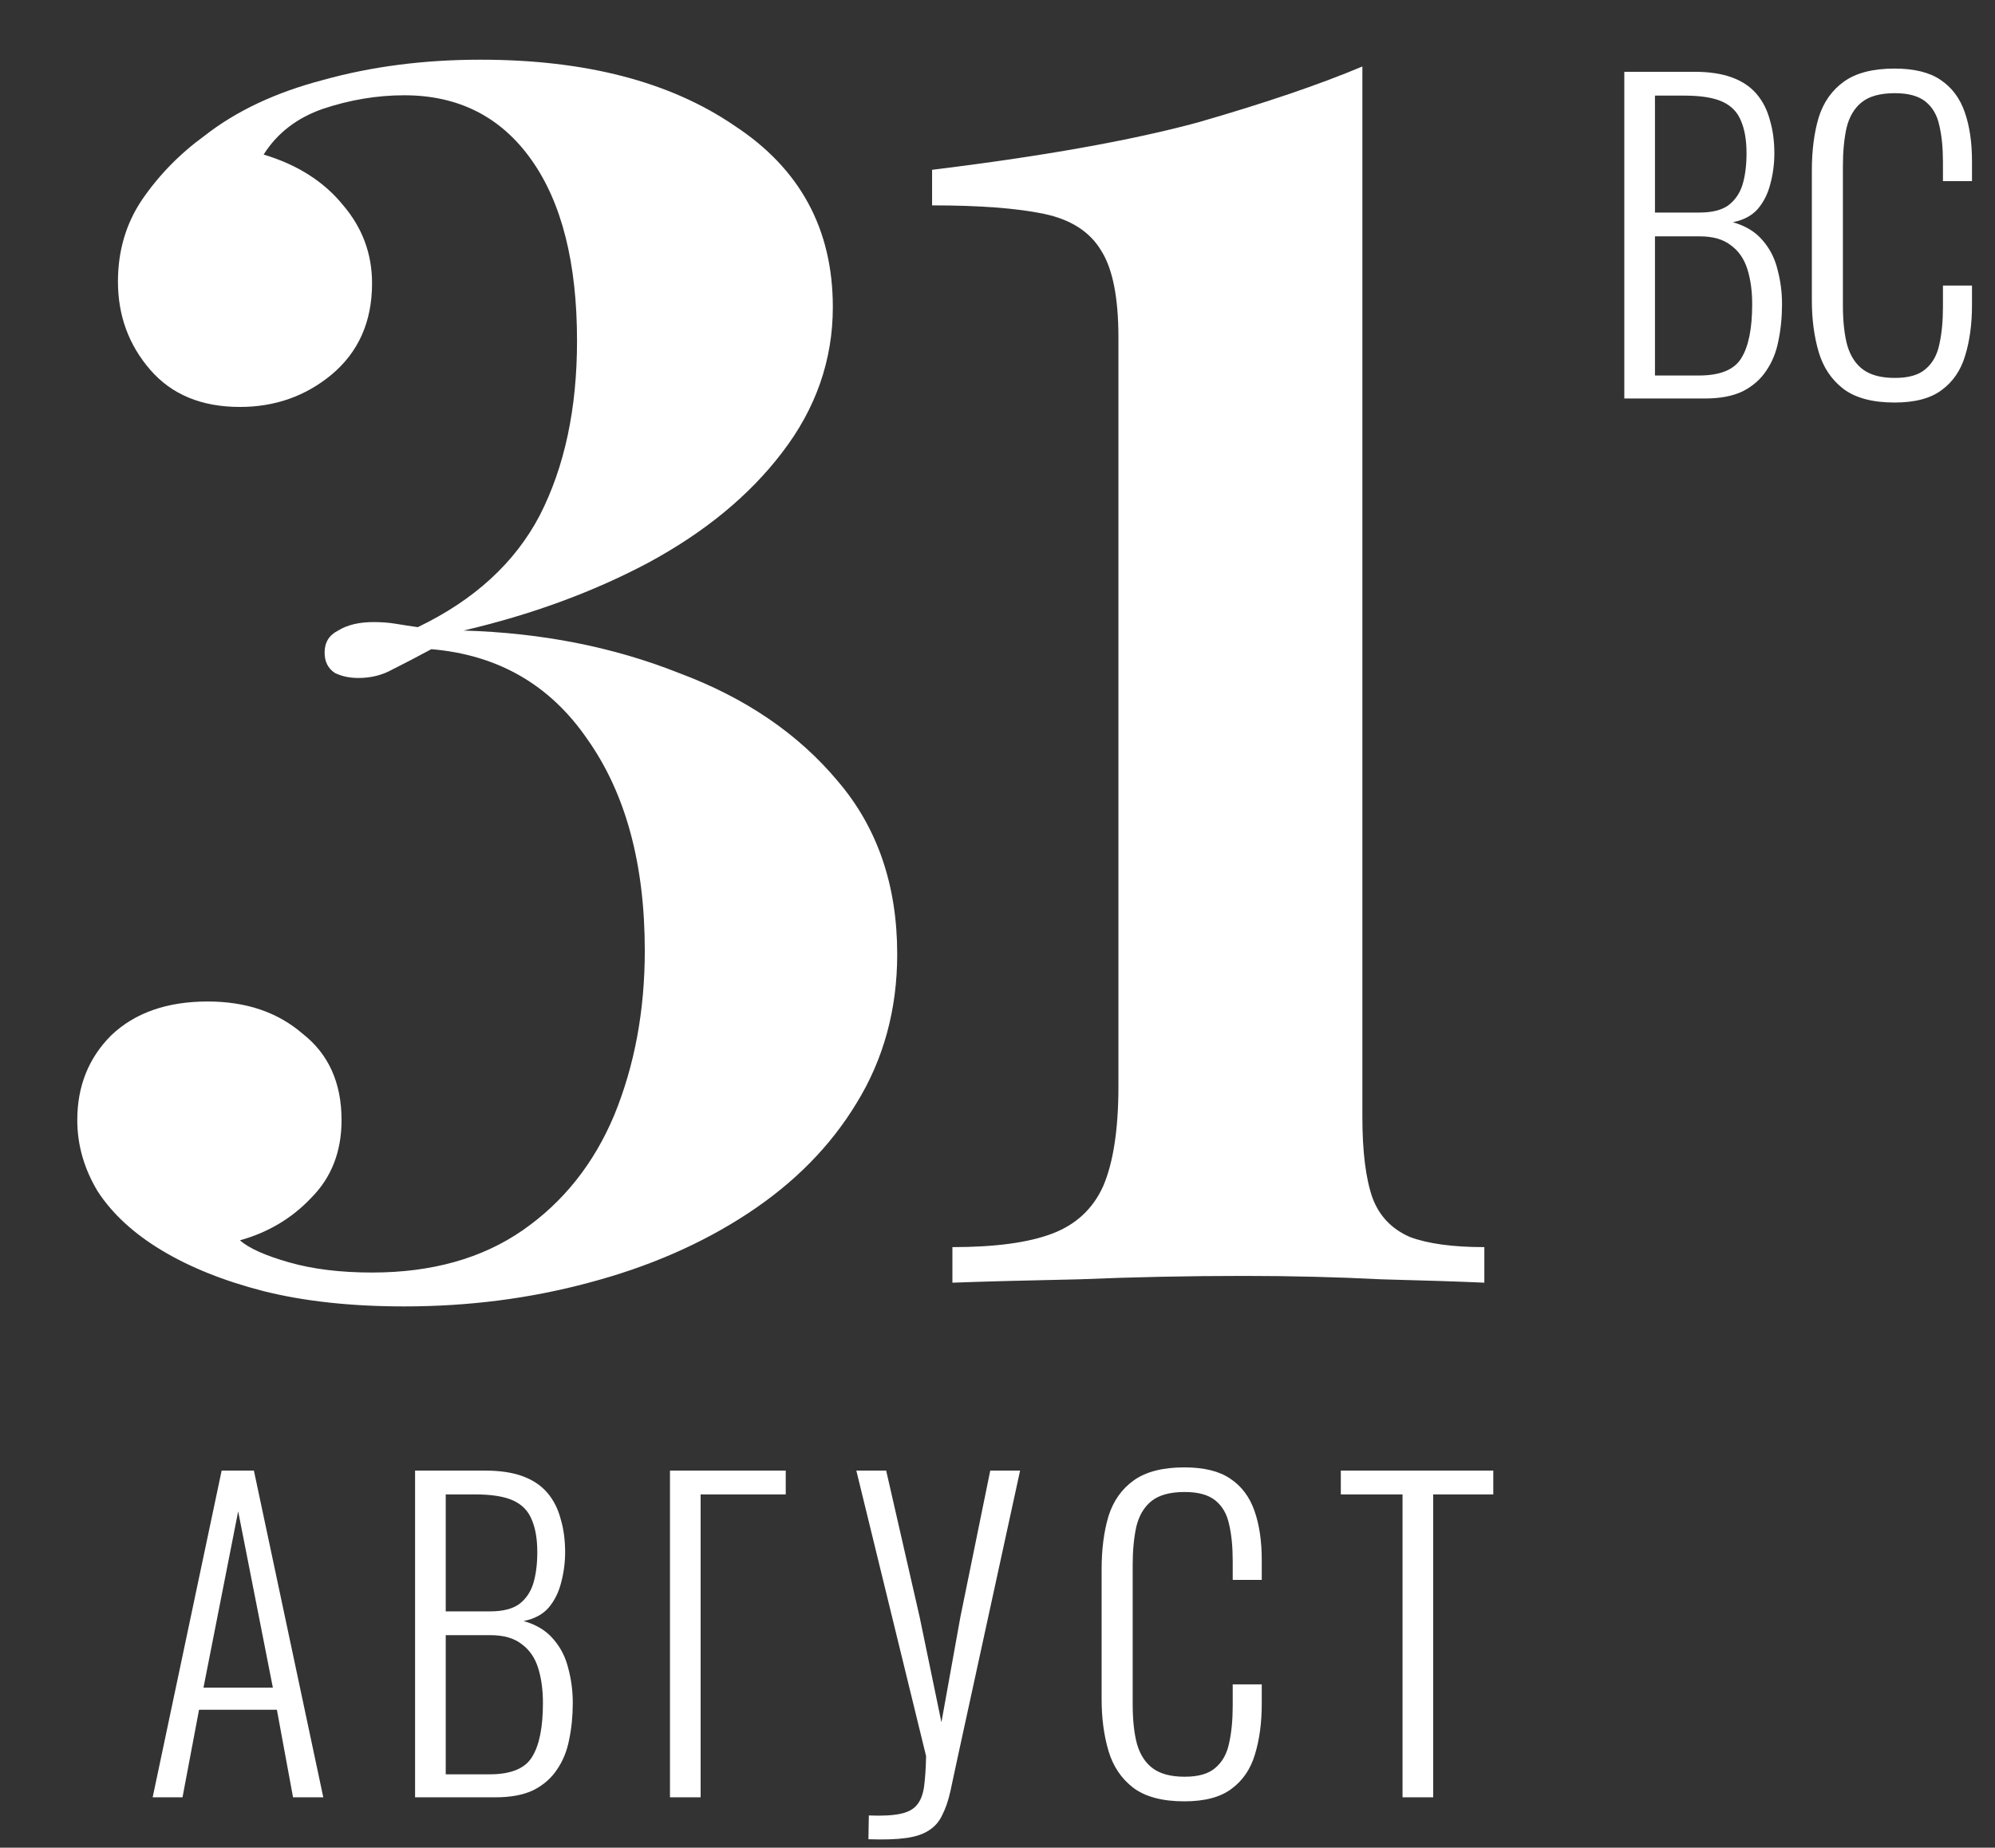
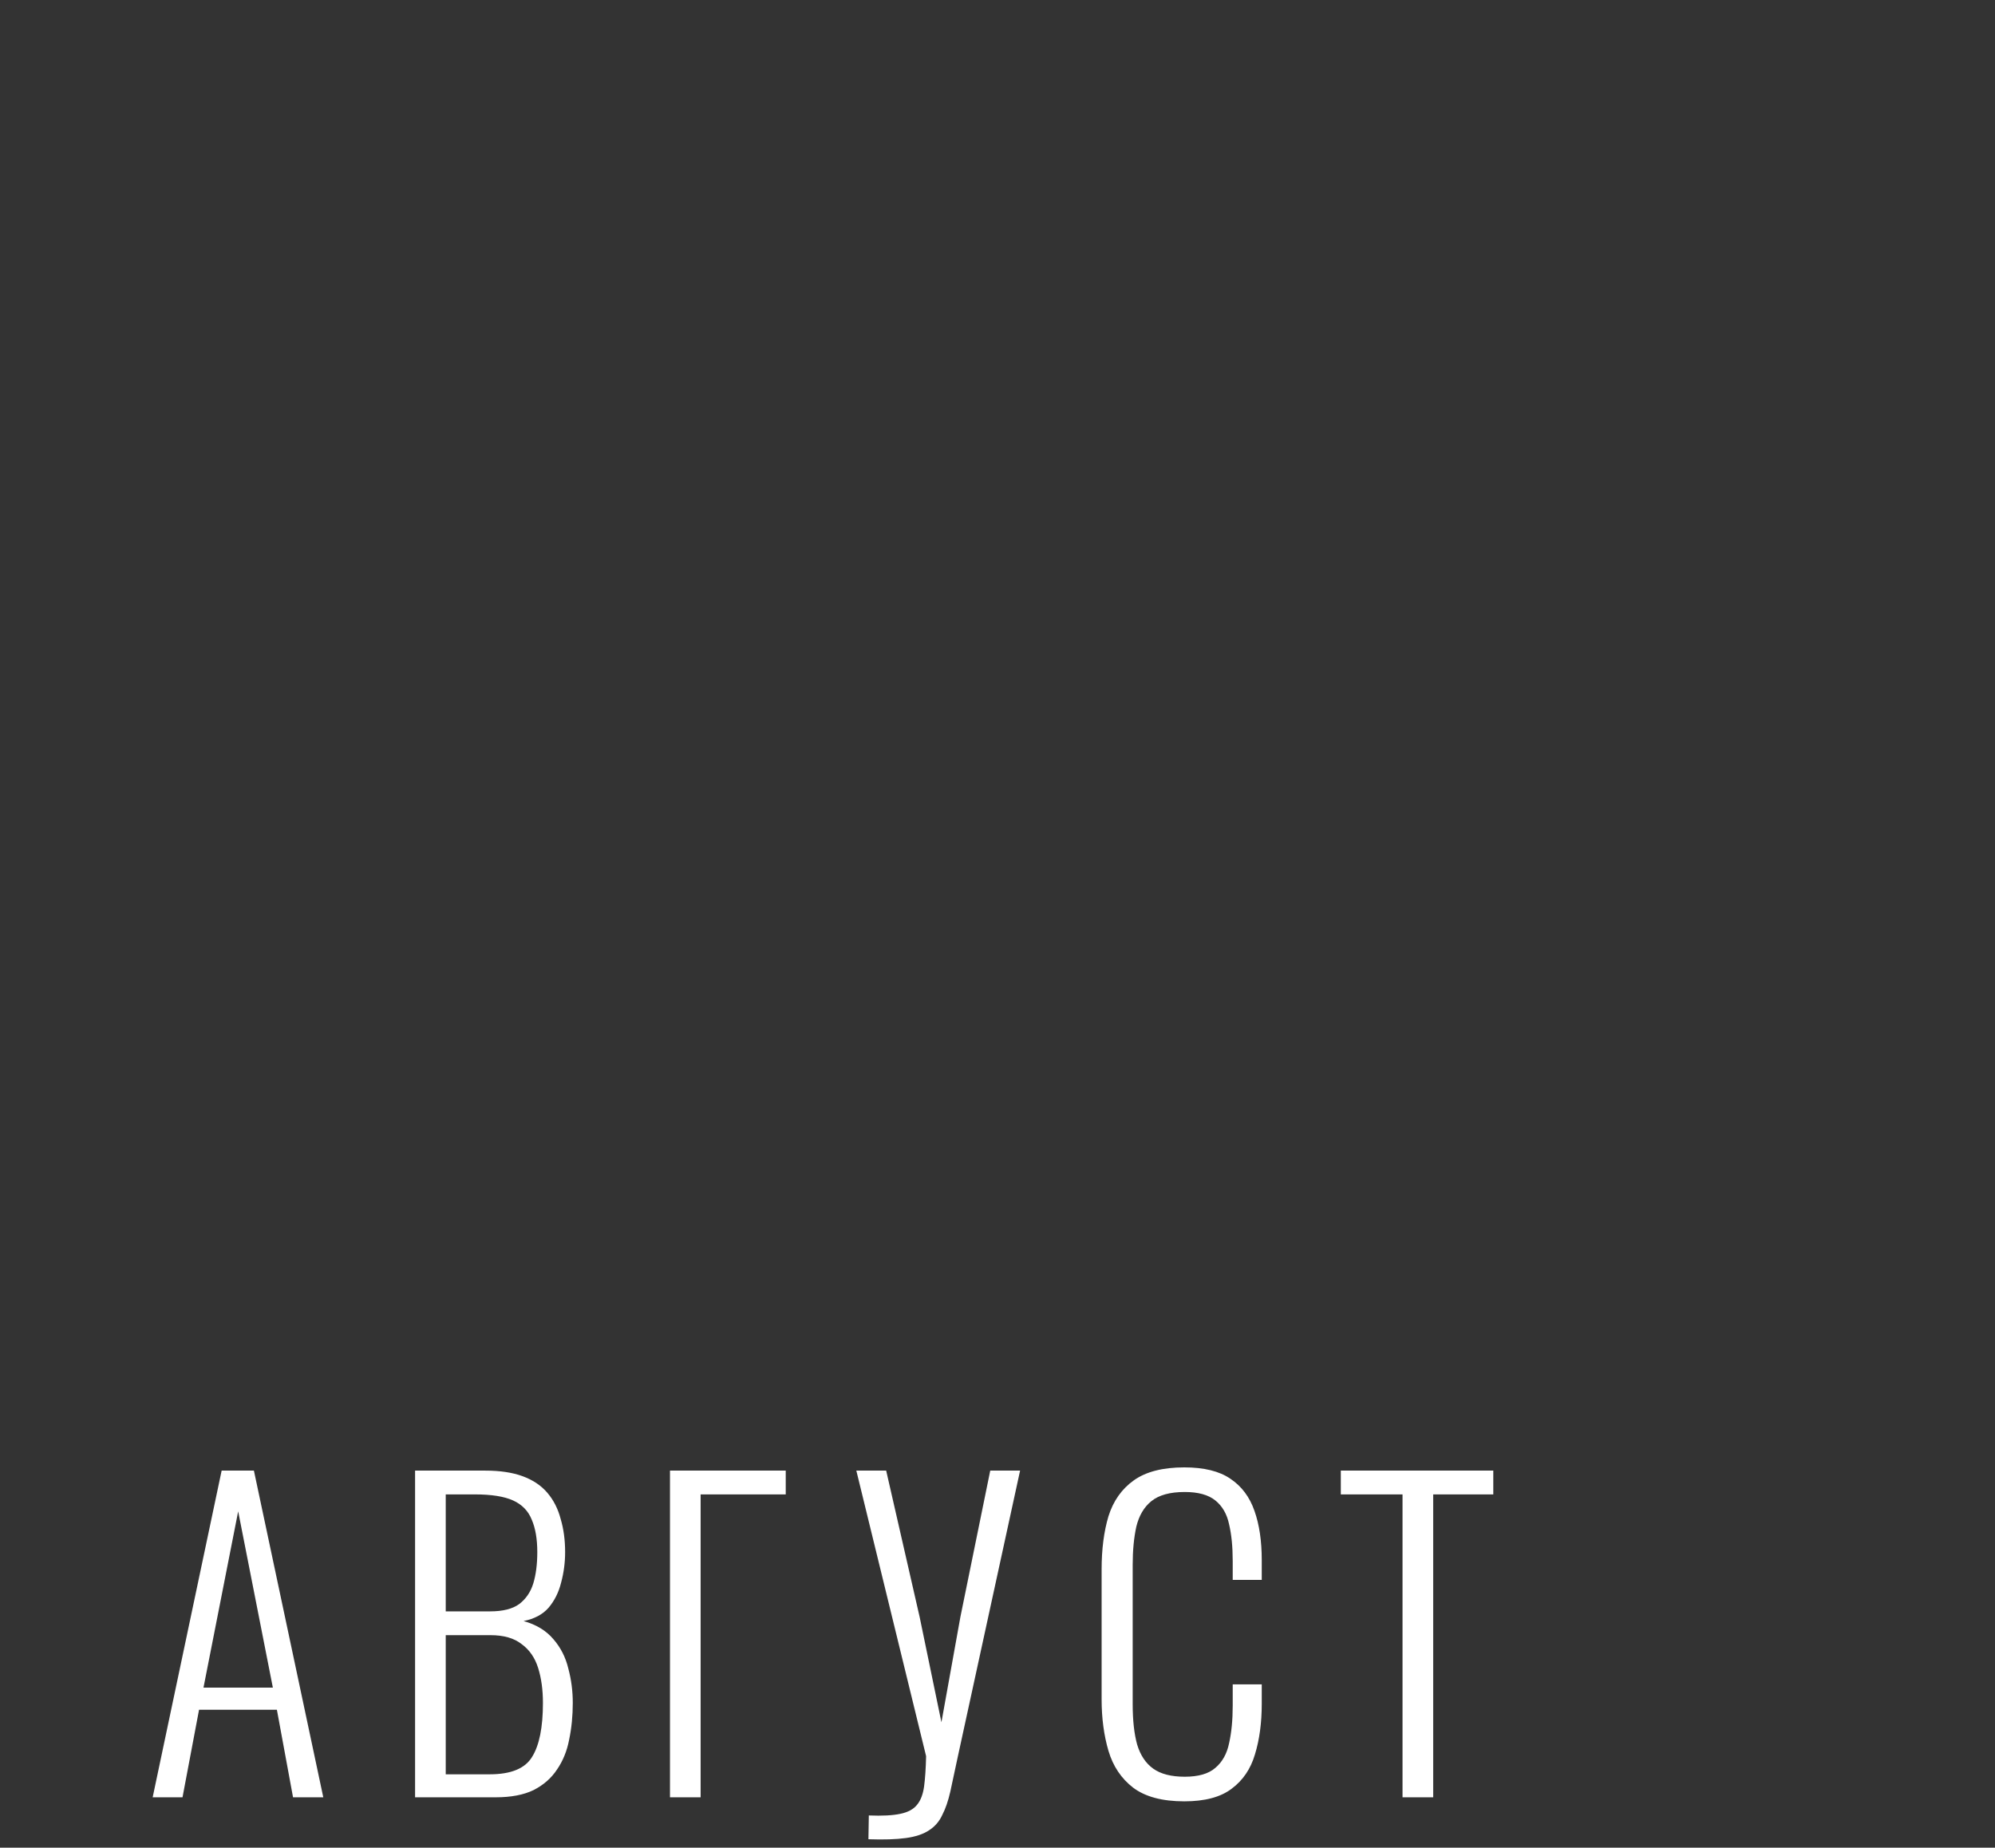
<svg xmlns="http://www.w3.org/2000/svg" width="122" height="113" viewBox="0 0 122 113" fill="none">
  <rect x="0" y="0" width="122" height="113" fill="#333333" stroke="none" />
-   <path d="M29.382 3.651C35.805 3.651 40.985 4.998 44.921 7.691C48.927 10.316 50.93 14.011 50.93 18.776C50.93 22.022 49.894 24.992 47.822 27.685C45.819 30.31 43.091 32.554 39.638 34.419C36.254 36.215 32.49 37.596 28.346 38.563C33.111 38.701 37.497 39.564 41.503 41.153C45.577 42.672 48.823 44.882 51.241 47.783C53.658 50.615 54.867 54.137 54.867 58.35C54.867 61.734 54.038 64.773 52.38 67.466C50.792 70.091 48.582 72.335 45.75 74.2C42.919 76.065 39.672 77.48 36.012 78.447C32.421 79.414 28.657 79.898 24.72 79.898C21.474 79.898 18.608 79.587 16.122 78.965C13.704 78.344 11.633 77.515 9.906 76.479C8.179 75.443 6.867 74.234 5.969 72.853C5.141 71.472 4.726 70.022 4.726 68.502C4.726 66.43 5.417 64.704 6.798 63.322C8.248 61.941 10.217 61.25 12.703 61.25C15.051 61.25 16.985 61.907 18.504 63.219C20.093 64.462 20.887 66.223 20.887 68.502C20.887 70.436 20.266 72.024 19.022 73.267C17.848 74.511 16.398 75.374 14.671 75.857C15.224 76.341 16.225 76.79 17.676 77.204C19.126 77.618 20.818 77.826 22.752 77.826C26.412 77.826 29.486 76.962 31.972 75.236C34.458 73.509 36.323 71.161 37.566 68.191C38.809 65.153 39.431 61.803 39.431 58.142C39.431 52.825 38.257 48.508 35.908 45.193C33.629 41.878 30.453 40.048 26.378 39.703C25.48 40.186 24.686 40.6 23.995 40.946C23.373 41.291 22.683 41.464 21.923 41.464C21.371 41.464 20.887 41.36 20.473 41.153C20.058 40.877 19.851 40.462 19.851 39.91C19.851 39.288 20.127 38.839 20.68 38.563C21.232 38.218 21.958 38.045 22.855 38.045C23.339 38.045 23.788 38.08 24.202 38.149C24.617 38.218 25.066 38.287 25.549 38.356C29.002 36.698 31.488 34.419 33.008 31.518C34.527 28.549 35.287 24.992 35.287 20.848C35.287 16.083 34.355 12.388 32.49 9.763C30.625 7.139 28.035 5.827 24.72 5.827C23.063 5.827 21.405 6.103 19.748 6.656C18.159 7.208 16.951 8.14 16.122 9.453C18.194 10.074 19.817 11.11 20.991 12.56C22.165 13.942 22.752 15.53 22.752 17.326C22.752 19.674 21.923 21.539 20.266 22.92C18.677 24.232 16.812 24.888 14.671 24.888C12.323 24.888 10.493 24.129 9.181 22.609C7.869 21.09 7.213 19.294 7.213 17.222C7.213 15.358 7.696 13.7 8.663 12.25C9.699 10.73 10.976 9.418 12.496 8.313C14.43 6.794 16.847 5.654 19.748 4.894C22.717 4.066 25.929 3.651 29.382 3.651ZM83.313 4.066V68.295C83.313 70.436 83.52 72.093 83.935 73.267C84.349 74.373 85.109 75.167 86.214 75.65C87.319 76.065 88.838 76.272 90.772 76.272V78.447C89.253 78.378 87.146 78.309 84.453 78.24C81.759 78.102 78.962 78.033 76.061 78.033C72.677 78.033 69.328 78.102 66.013 78.24C62.698 78.309 60.108 78.378 58.243 78.447V76.272C60.867 76.272 62.905 75.996 64.355 75.443C65.805 74.891 66.841 73.924 67.463 72.542C68.085 71.092 68.395 69.055 68.395 66.43V20.641C68.395 18.224 68.05 16.463 67.359 15.358C66.669 14.184 65.495 13.424 63.837 13.078C62.18 12.733 59.901 12.56 57 12.56V10.385C63.768 9.556 69.19 8.589 73.264 7.484C77.339 6.31 80.689 5.171 83.313 4.066Z" fill="white" />
-   <path d="M99.331 24.371V4.391H103.623C104.528 4.391 105.292 4.507 105.917 4.737C106.542 4.967 107.044 5.304 107.422 5.748C107.8 6.192 108.071 6.726 108.236 7.351C108.417 7.96 108.507 8.634 108.507 9.374C108.507 10.015 108.425 10.64 108.261 11.249C108.113 11.841 107.858 12.35 107.496 12.778C107.134 13.189 106.624 13.46 105.967 13.592C106.739 13.806 107.348 14.176 107.792 14.702C108.236 15.212 108.54 15.812 108.705 16.503C108.885 17.177 108.976 17.876 108.976 18.599C108.976 19.389 108.902 20.137 108.754 20.844C108.622 21.535 108.376 22.143 108.014 22.669C107.669 23.195 107.192 23.615 106.583 23.927C105.975 24.223 105.202 24.371 104.265 24.371H99.331ZM101.206 22.965H103.895C105.194 22.965 106.057 22.612 106.485 21.904C106.929 21.197 107.151 20.096 107.151 18.599C107.151 17.793 107.052 17.078 106.855 16.453C106.657 15.828 106.32 15.343 105.843 14.998C105.383 14.636 104.75 14.455 103.944 14.455H101.206V22.965ZM101.206 13H103.919C104.692 13 105.284 12.852 105.695 12.556C106.106 12.243 106.394 11.824 106.559 11.298C106.723 10.755 106.805 10.114 106.805 9.374C106.805 8.568 106.69 7.902 106.46 7.376C106.246 6.85 105.868 6.463 105.325 6.217C104.783 5.97 104.002 5.847 102.982 5.847H101.206V13ZM115.857 24.618C114.508 24.618 113.464 24.338 112.724 23.779C112 23.22 111.499 22.472 111.219 21.535C110.94 20.581 110.8 19.528 110.8 18.377V10.435C110.8 9.201 110.94 8.116 111.219 7.179C111.515 6.241 112.033 5.51 112.773 4.983C113.513 4.457 114.541 4.194 115.857 4.194C117.057 4.194 117.994 4.424 118.669 4.885C119.359 5.345 119.853 6.003 120.149 6.858C120.445 7.697 120.593 8.7 120.593 9.867V11.076H118.817V9.917C118.817 9.045 118.743 8.297 118.595 7.672C118.463 7.047 118.183 6.562 117.756 6.217C117.328 5.871 116.704 5.699 115.881 5.699C114.977 5.699 114.294 5.888 113.834 6.266C113.39 6.628 113.086 7.146 112.921 7.82C112.773 8.494 112.699 9.275 112.699 10.163V18.673C112.699 19.66 112.79 20.482 112.971 21.14C113.168 21.798 113.497 22.291 113.957 22.62C114.418 22.949 115.059 23.113 115.881 23.113C116.72 23.113 117.345 22.932 117.756 22.57C118.183 22.209 118.463 21.707 118.595 21.066C118.743 20.408 118.817 19.643 118.817 18.772V17.465H120.593V18.648C120.593 19.816 120.453 20.852 120.173 21.756C119.91 22.645 119.433 23.343 118.743 23.853C118.068 24.363 117.106 24.618 115.857 24.618Z" fill="white" />
  <path d="M9.336 109.92L13.554 89.94H15.527L19.77 109.92H17.92L16.933 104.567H12.172L11.161 109.92H9.336ZM12.444 103.211H16.686L14.565 92.431L12.444 103.211ZM25.383 109.92V89.94H29.675C30.579 89.94 31.344 90.055 31.969 90.286C32.594 90.516 33.095 90.853 33.473 91.297C33.852 91.741 34.123 92.275 34.287 92.9C34.468 93.509 34.559 94.183 34.559 94.923C34.559 95.564 34.477 96.189 34.312 96.797C34.164 97.389 33.909 97.899 33.547 98.327C33.186 98.738 32.676 99.009 32.018 99.141C32.791 99.355 33.399 99.725 33.843 100.251C34.287 100.761 34.592 101.361 34.756 102.051C34.937 102.726 35.027 103.424 35.027 104.148C35.027 104.937 34.953 105.686 34.805 106.393C34.674 107.083 34.427 107.692 34.065 108.218C33.72 108.744 33.243 109.163 32.635 109.476C32.026 109.772 31.253 109.92 30.316 109.92H25.383ZM27.258 108.514H29.946C31.245 108.514 32.108 108.16 32.536 107.453C32.98 106.746 33.202 105.644 33.202 104.148C33.202 103.342 33.103 102.627 32.906 102.002C32.709 101.377 32.372 100.892 31.895 100.547C31.434 100.185 30.801 100.004 29.995 100.004H27.258V108.514ZM27.258 98.549H29.971C30.744 98.549 31.336 98.401 31.747 98.105C32.158 97.792 32.446 97.373 32.61 96.847C32.775 96.304 32.857 95.663 32.857 94.923C32.857 94.117 32.742 93.451 32.511 92.925C32.298 92.399 31.919 92.012 31.377 91.766C30.834 91.519 30.053 91.395 29.034 91.395H27.258V98.549ZM40.971 109.92V89.94H48.05V91.395H42.845V109.92H40.971ZM53.107 112.485L53.131 111.03C53.953 111.063 54.595 111.03 55.055 110.931C55.532 110.833 55.877 110.643 56.091 110.364C56.305 110.101 56.445 109.731 56.511 109.254C56.576 108.761 56.617 108.144 56.634 107.404L52.367 89.94H54.192L56.239 98.894L57.571 105.332L58.73 98.894L60.556 89.94H62.381L58.558 107.503C58.393 108.292 58.245 108.983 58.114 109.575C57.982 110.15 57.818 110.627 57.62 111.005C57.44 111.4 57.168 111.712 56.806 111.943C56.461 112.173 55.993 112.329 55.401 112.411C54.809 112.493 54.044 112.518 53.107 112.485ZM72.424 110.167C71.076 110.167 70.031 109.887 69.291 109.328C68.568 108.769 68.066 108.021 67.787 107.083C67.507 106.13 67.367 105.077 67.367 103.926V95.984C67.367 94.75 67.507 93.665 67.787 92.728C68.083 91.79 68.601 91.058 69.341 90.532C70.081 90.006 71.108 89.743 72.424 89.743C73.624 89.743 74.562 89.973 75.236 90.434C75.927 90.894 76.42 91.552 76.716 92.407C77.012 93.246 77.16 94.249 77.16 95.416V96.625H75.384V95.466C75.384 94.594 75.31 93.846 75.162 93.221C75.03 92.596 74.751 92.111 74.323 91.766C73.896 91.42 73.271 91.248 72.449 91.248C71.544 91.248 70.862 91.437 70.401 91.815C69.957 92.177 69.653 92.695 69.489 93.369C69.341 94.043 69.267 94.824 69.267 95.712V104.222C69.267 105.209 69.357 106.031 69.538 106.689C69.735 107.346 70.064 107.84 70.525 108.169C70.985 108.497 71.626 108.662 72.449 108.662C73.287 108.662 73.912 108.481 74.323 108.119C74.751 107.758 75.03 107.256 75.162 106.615C75.31 105.957 75.384 105.192 75.384 104.321V103.013H77.16V104.197C77.16 105.365 77.02 106.401 76.741 107.305C76.478 108.193 76.001 108.892 75.31 109.402C74.636 109.912 73.674 110.167 72.424 110.167ZM85.769 109.92V91.395H81.995V89.94H91.319V91.395H87.644V109.92H85.769Z" fill="white" />
</svg>